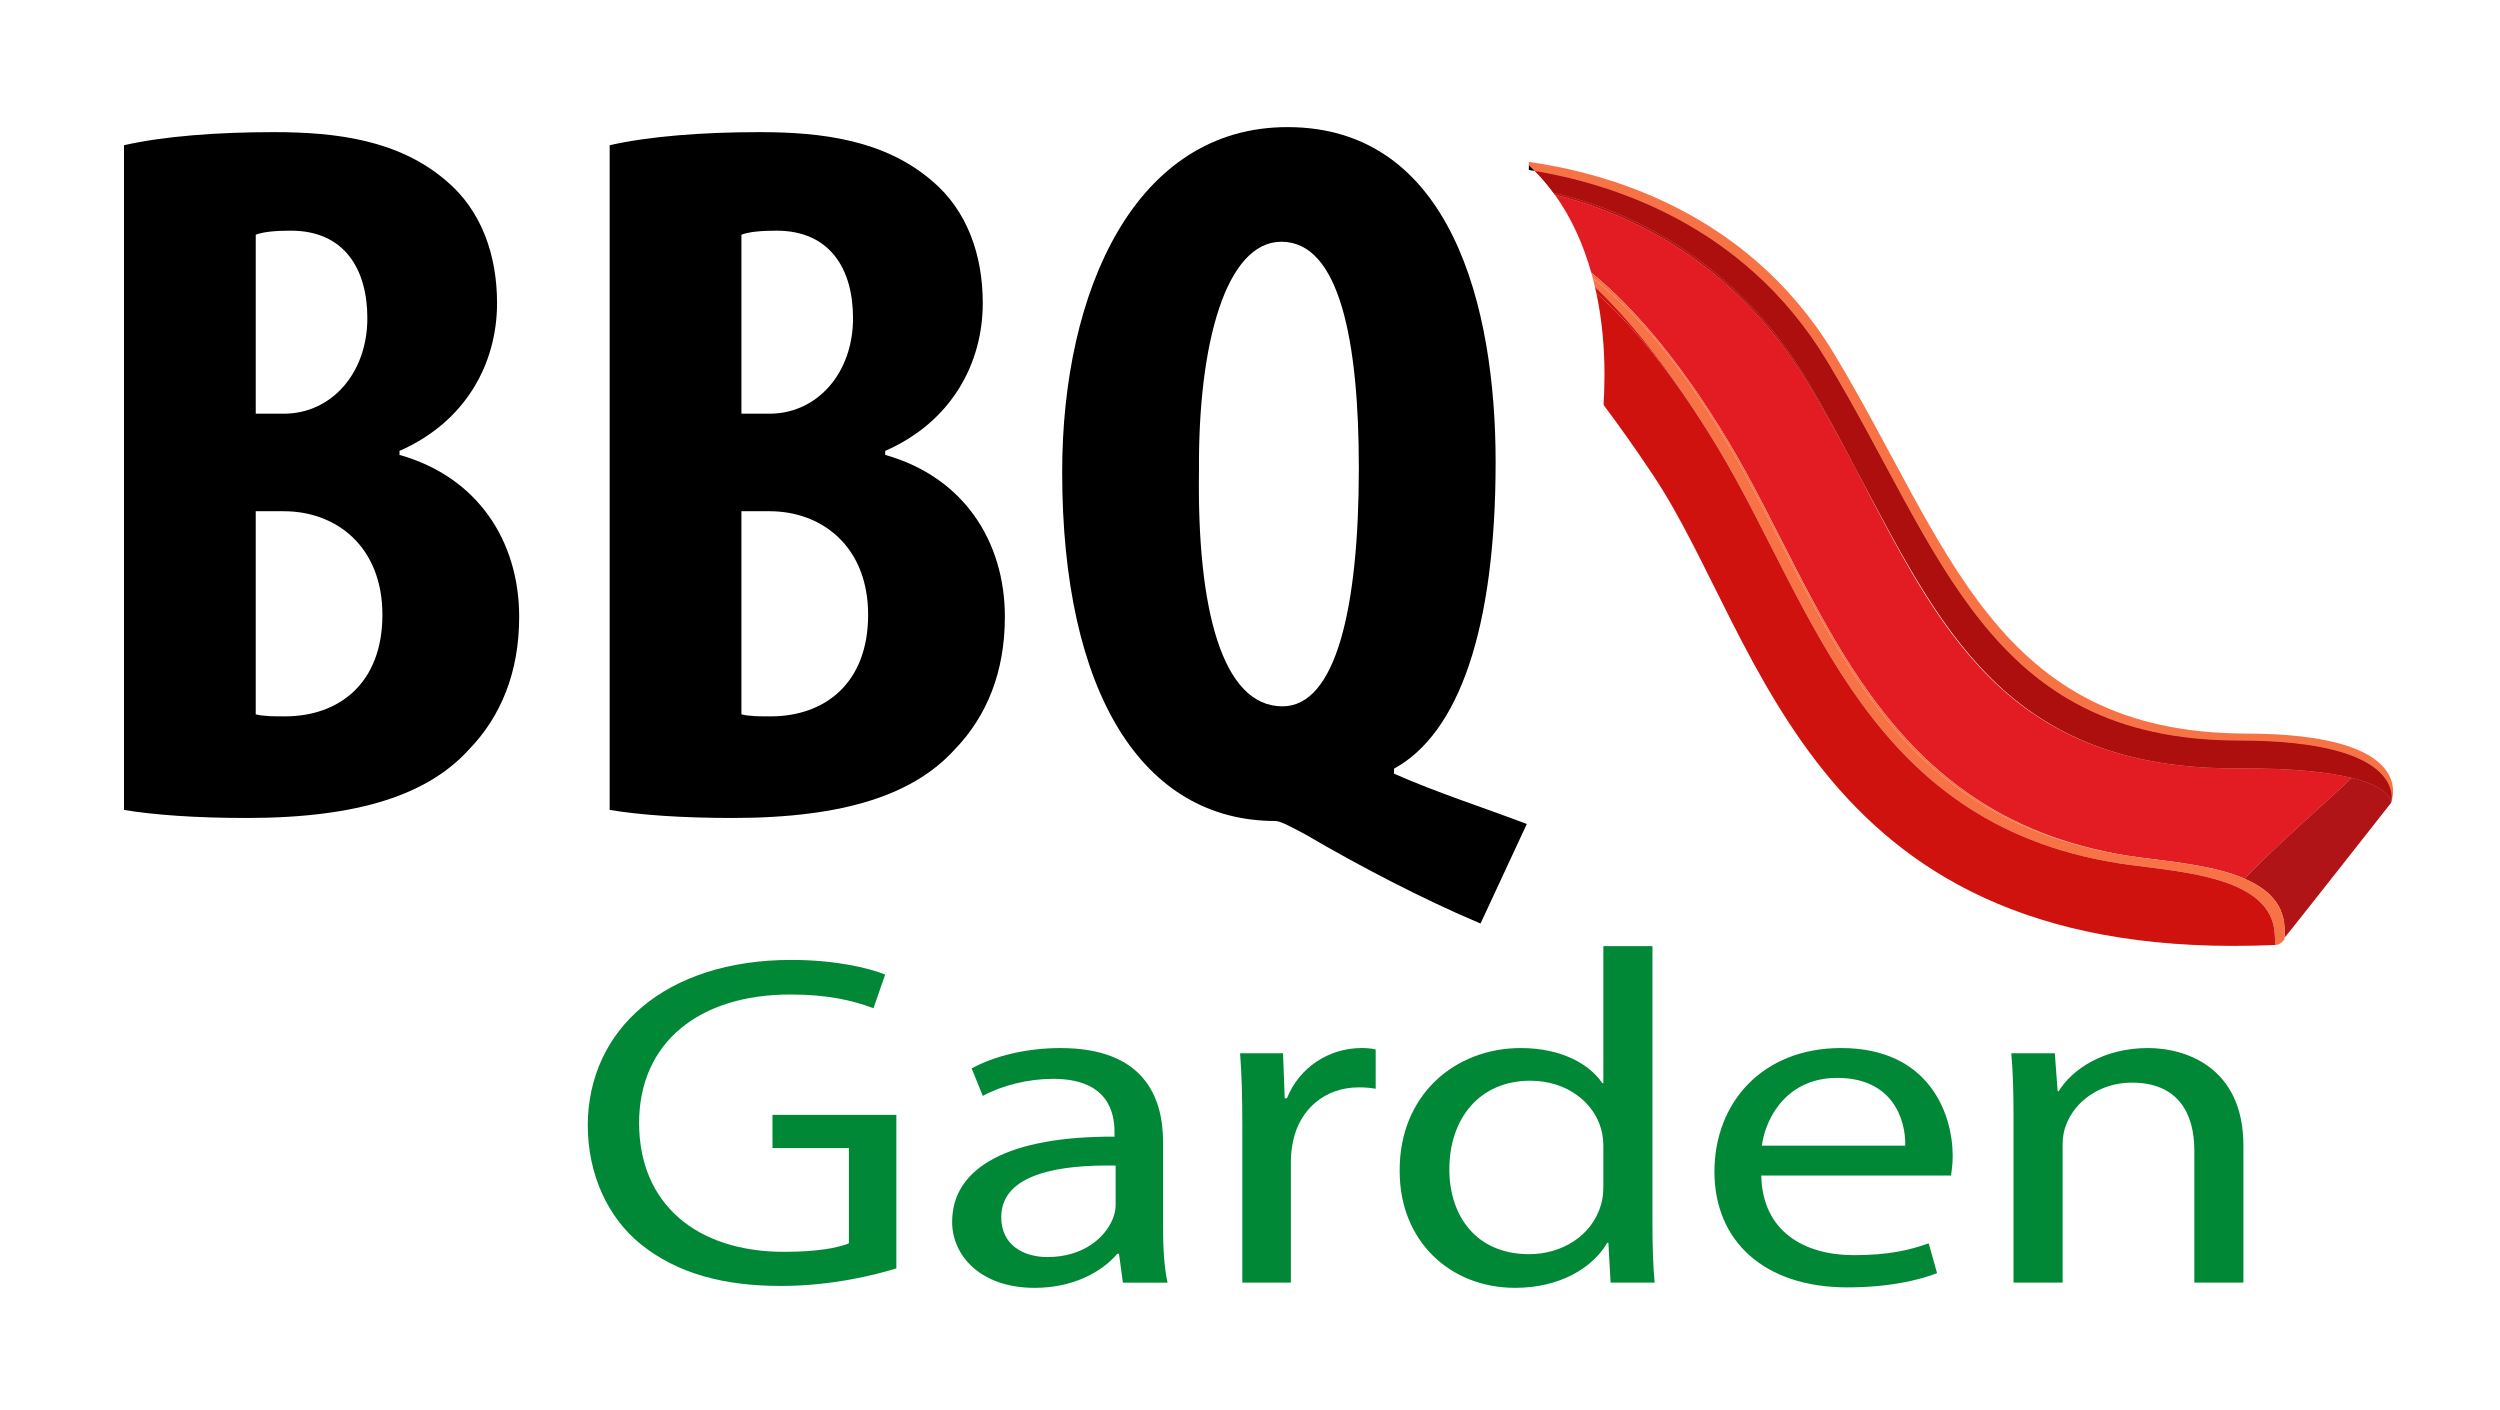
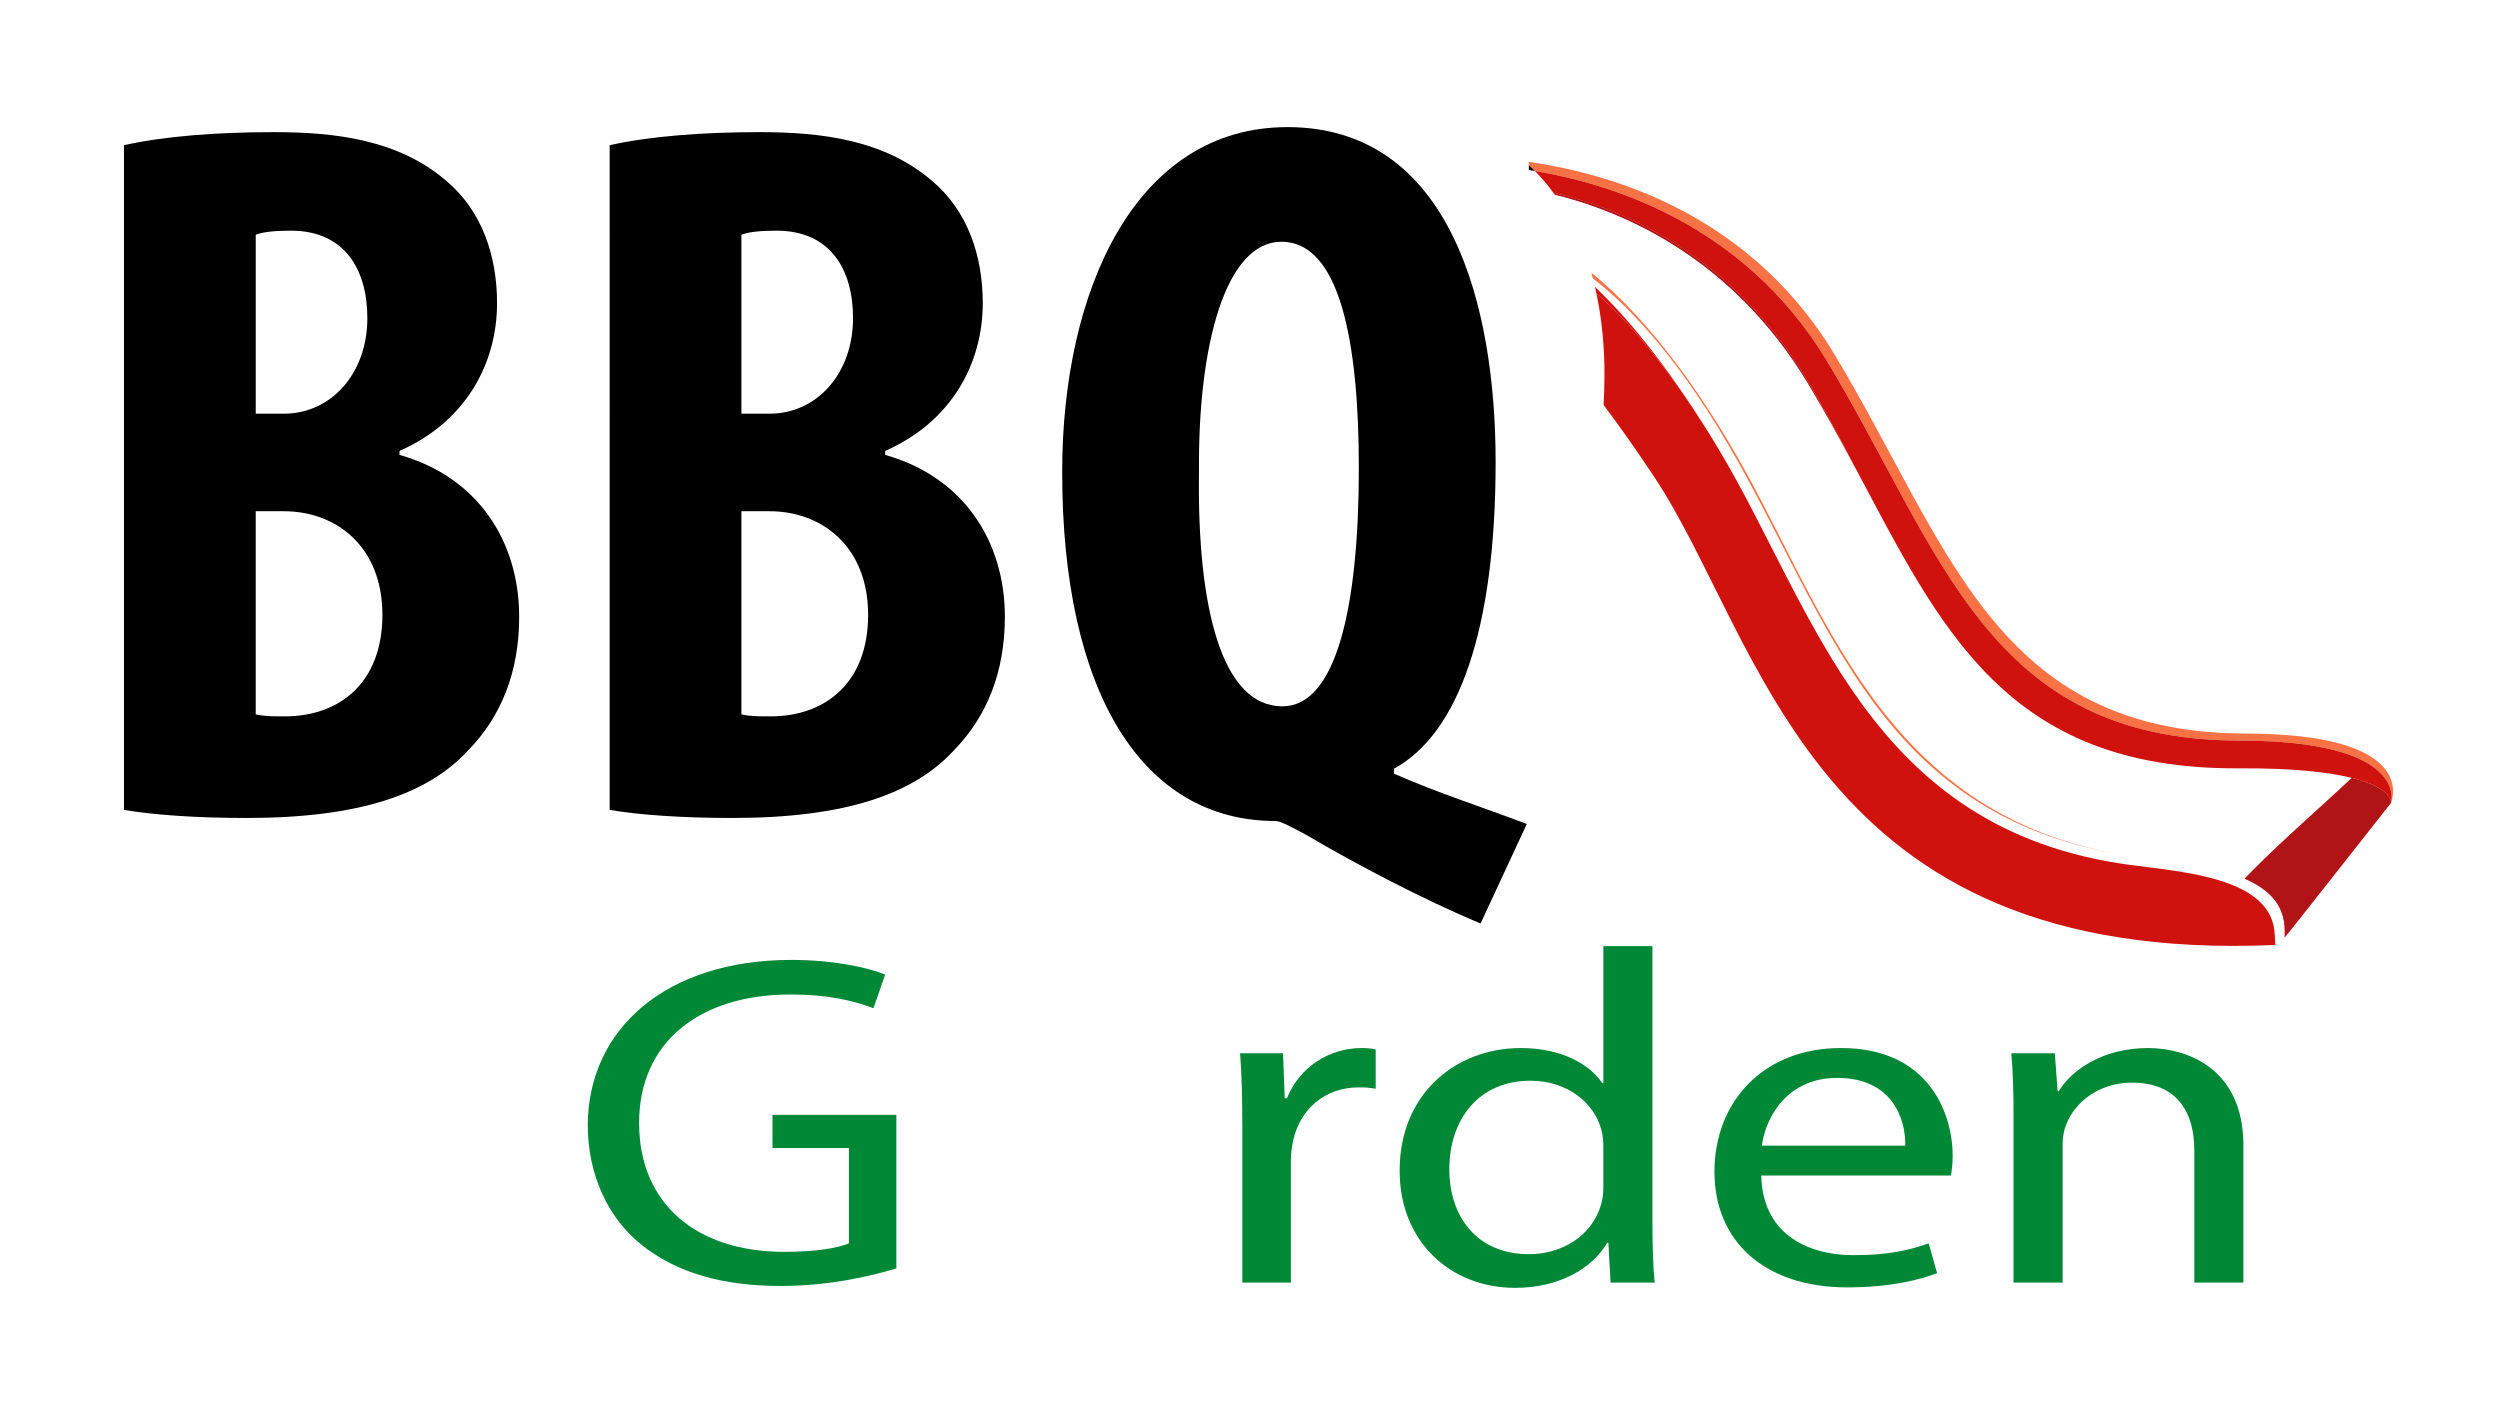
<svg xmlns="http://www.w3.org/2000/svg" version="1.1" id="Capa_1" x="0px" y="0px" width="167.825px" height="94.667px" viewBox="0 0 167.825 94.667" enable-background="new 0 0 167.825 94.667" xml:space="preserve">
  <g>
    <path fill="none" d="M153.36,62.199c0.013,0.244,0.017,0.42,0.013,0.551C153.376,62.619,153.376,62.444,153.36,62.199z" />
-     <path fill="none" d="M150.275,51.578c-15.646,0.087-20.006-9.439-25.734-20.182C130.171,42.166,134.613,51.665,150.275,51.578z" />
    <path fill="#F77245" d="M150.794,49.245c-16.905-0.025-19.941-12.68-27.666-25.487c-6.032-10.001-16.084-12.252-20.498-12.891v0.22   c0.137,0.127,0.271,0.256,0.402,0.39c4.762,0.81,13.947,3.371,19.608,12.752c7.724,12.803,10.757,25.474,27.665,25.485   c11.486,0.01,10.202,4.178,10.202,4.178S162.581,49.266,150.794,49.245z" />
-     <path fill="#E31C23" d="M104.373,13.063c1.128,1.572,1.919,3.364,2.451,5.242c2.508,2.04,5.703,5.493,9.211,11.345   c6.447,10.767,9.99,25.569,27.633,27.914c2.162,0.288,5.089,0.547,7.162,1.489c-0.051-0.023-0.099-0.05-0.148-0.072   c0.088-0.093,0.175-0.182,0.269-0.272c2.203-2.251,4.622-4.318,6.927-6.487c-1.507-0.377-3.864-0.664-7.602-0.644   c-15.662,0.087-20.104-9.412-25.734-20.182c-0.992-1.863-2.028-3.761-3.169-5.655C116.339,17.395,109.169,14.249,104.373,13.063z" />
    <path fill="#E31C23" d="M160.508,53.861c0-0.019-0.002-0.04-0.008-0.069c0-0.003,0-0.006,0-0.01   c-0.008-0.025-0.017-0.059-0.029-0.093c-0.004-0.01-0.005-0.017-0.008-0.026c-0.019-0.041-0.038-0.086-0.068-0.133   c-0.004-0.008-0.012-0.016-0.016-0.025c-0.029-0.043-0.063-0.09-0.105-0.139c-0.008-0.012-0.018-0.021-0.028-0.034   c-0.051-0.056-0.112-0.112-0.182-0.173c-0.015-0.014-0.032-0.025-0.049-0.037c-0.068-0.055-0.145-0.11-0.232-0.166   c-0.016-0.011-0.031-0.021-0.051-0.033c-0.102-0.062-0.22-0.127-0.354-0.189c-0.028-0.016-0.061-0.029-0.091-0.043   c-0.137-0.062-0.283-0.125-0.448-0.184c-0.013-0.007-0.023-0.011-0.034-0.014c-0.181-0.064-0.382-0.129-0.6-0.189   c-0.045-0.012-0.089-0.024-0.135-0.036c-0.06-0.017-0.13-0.03-0.194-0.046c-2.305,2.169-4.724,4.236-6.927,6.487   c-0.094,0.091-0.181,0.18-0.269,0.272c0.05,0.022,0.098,0.049,0.148,0.072c0.41,0.186,0.785,0.4,1.116,0.646   c0.088,0.066,0.18,0.133,0.262,0.204c0.068,0.058,0.126,0.12,0.188,0.182c0.083,0.079,0.159,0.159,0.229,0.244   c0.053,0.063,0.103,0.129,0.15,0.195c0.069,0.095,0.131,0.193,0.187,0.294c0.036,0.066,0.074,0.132,0.107,0.201   c0.054,0.118,0.099,0.244,0.139,0.371c0.019,0.062,0.044,0.122,0.059,0.186c0.049,0.197,0.084,0.402,0.095,0.622   c0.017,0.245,0.017,0.42,0.013,0.551c-0.001,0.077-0.005,0.138-0.007,0.185c0.053-0.018,7.143-9.043,7.143-9.043s0-0.011,0-0.019   C160.508,53.868,160.508,53.864,160.508,53.861z" />
    <path opacity="0.5" fill="#7F0D0B" d="M160.508,53.861c0-0.019-0.002-0.04-0.008-0.069c0-0.003,0-0.006,0-0.01   c-0.008-0.025-0.017-0.059-0.029-0.093c-0.004-0.01-0.005-0.017-0.008-0.026c-0.019-0.041-0.038-0.086-0.068-0.133   c-0.004-0.008-0.012-0.016-0.016-0.025c-0.029-0.043-0.063-0.09-0.105-0.139c-0.008-0.012-0.018-0.021-0.028-0.034   c-0.051-0.056-0.112-0.112-0.182-0.173c-0.015-0.014-0.032-0.025-0.049-0.037c-0.068-0.055-0.145-0.11-0.232-0.166   c-0.016-0.011-0.031-0.021-0.051-0.033c-0.102-0.062-0.22-0.127-0.354-0.189c-0.028-0.016-0.061-0.029-0.091-0.043   c-0.137-0.062-0.283-0.125-0.448-0.184c-0.013-0.007-0.023-0.011-0.034-0.014c-0.181-0.064-0.382-0.129-0.6-0.189   c-0.045-0.012-0.089-0.024-0.135-0.036c-0.06-0.017-0.13-0.03-0.194-0.046c-2.305,2.169-4.724,4.236-6.927,6.487   c-0.094,0.091-0.181,0.18-0.269,0.272c0.05,0.022,0.098,0.049,0.148,0.072c0.41,0.186,0.785,0.4,1.116,0.646   c0.088,0.066,0.18,0.133,0.262,0.204c0.068,0.058,0.126,0.12,0.188,0.182c0.083,0.079,0.159,0.159,0.229,0.244   c0.053,0.063,0.103,0.129,0.15,0.195c0.069,0.095,0.131,0.193,0.187,0.294c0.036,0.066,0.074,0.132,0.107,0.201   c0.054,0.118,0.099,0.244,0.139,0.371c0.019,0.062,0.044,0.122,0.059,0.186c0.049,0.197,0.084,0.402,0.095,0.622   c0.017,0.245,0.017,0.42,0.013,0.551c-0.001,0.077-0.005,0.138-0.007,0.185c0.053-0.018,7.143-9.043,7.143-9.043s0-0.011,0-0.019   C160.508,53.868,160.508,53.864,160.508,53.861z" />
    <path fill="#CF120E" d="M150.306,49.713c-16.908-0.012-19.941-12.683-27.665-25.485c-5.661-9.381-14.847-11.942-19.608-12.752   c0.454,0.462,0.869,0.952,1.248,1.467c4.025,0.912,11.93,3.841,17.186,12.824c1.102,1.886,2.104,3.775,3.074,5.629   c5.729,10.743,10.088,20.269,25.734,20.182c3.737-0.021,6.095,0.267,7.602,0.644c0.003-0.002,0.004-0.004,0.006-0.006   c0.065,0.016,0.126,0.035,0.188,0.052c0.046,0.012,0.09,0.024,0.135,0.036c0.218,0.061,0.419,0.125,0.6,0.189   c0.011,0.003,0.021,0.007,0.034,0.014c0.165,0.059,0.312,0.121,0.448,0.184c0.03,0.014,0.062,0.027,0.091,0.043   c0.134,0.062,0.252,0.127,0.354,0.189c0.02,0.012,0.035,0.022,0.051,0.033c0.088,0.056,0.164,0.111,0.232,0.166   c0.017,0.012,0.034,0.023,0.049,0.037c0.069,0.061,0.131,0.117,0.182,0.173c0.011,0.013,0.021,0.022,0.028,0.034   c0.042,0.049,0.076,0.096,0.105,0.139c0.004,0.01,0.012,0.018,0.016,0.025c0.03,0.047,0.05,0.092,0.068,0.133   c0.003,0.01,0.004,0.017,0.008,0.026c0.013,0.034,0.021,0.067,0.029,0.093c0,0.004,0,0.007,0,0.01   c0.006,0.029,0.008,0.051,0.008,0.069c0,0.003,0,0.007,0,0.012c0,0.008,0,0.019,0,0.019S161.792,49.723,150.306,49.713z" />
-     <path opacity="0.7" fill="#9D0F0D" d="M150.306,49.713c-16.908-0.012-19.941-12.683-27.665-25.485   c-5.661-9.381-14.847-11.942-19.608-12.752c0.454,0.462,0.869,0.952,1.248,1.467c4.025,0.912,11.93,3.841,17.186,12.824   c1.102,1.886,2.104,3.775,3.074,5.629c5.729,10.743,10.088,20.269,25.734,20.182c3.737-0.021,6.095,0.267,7.602,0.644   c0.003-0.002,0.004-0.004,0.006-0.006c0.065,0.016,0.126,0.035,0.188,0.052c0.046,0.012,0.09,0.024,0.135,0.036   c0.218,0.061,0.419,0.125,0.6,0.189c0.011,0.003,0.021,0.007,0.034,0.014c0.165,0.059,0.312,0.121,0.448,0.184   c0.03,0.014,0.062,0.027,0.091,0.043c0.134,0.062,0.252,0.127,0.354,0.189c0.02,0.012,0.035,0.022,0.051,0.033   c0.088,0.056,0.164,0.111,0.232,0.166c0.017,0.012,0.034,0.023,0.049,0.037c0.069,0.061,0.131,0.117,0.182,0.173   c0.011,0.013,0.021,0.022,0.028,0.034c0.042,0.049,0.076,0.096,0.105,0.139c0.004,0.01,0.012,0.018,0.016,0.025   c0.03,0.047,0.05,0.092,0.068,0.133c0.003,0.01,0.004,0.017,0.008,0.026c0.013,0.034,0.021,0.067,0.029,0.093   c0,0.004,0,0.007,0,0.01c0.006,0.029,0.008,0.051,0.008,0.069c0,0.003,0,0.007,0,0.012c0,0.008,0,0.019,0,0.019   S161.792,49.723,150.306,49.713z" />
    <path fill="#E31C23" d="M121.372,25.741c1.141,1.895,2.177,3.792,3.169,5.655c-0.97-1.854-1.973-3.743-3.074-5.629   c-5.256-8.982-13.16-11.912-17.186-12.824c0.03,0.041,0.062,0.079,0.092,0.121C109.169,14.249,116.339,17.395,121.372,25.741z" />
    <path opacity="0.7" fill="#9D0F0D" d="M121.372,25.741c1.141,1.895,2.177,3.792,3.169,5.655c-0.97-1.854-1.973-3.743-3.074-5.629   c-5.256-8.982-13.16-11.912-17.186-12.824c0.03,0.041,0.062,0.079,0.092,0.121C109.169,14.249,116.339,17.395,121.372,25.741z" />
    <path fill="#CF120E" d="M157.882,52.215c-0.002,0.002-0.003,0.004-0.006,0.006c0.064,0.016,0.135,0.029,0.194,0.046   C158.008,52.25,157.948,52.231,157.882,52.215z" />
    <path opacity="0.5" fill="#7F0D0B" d="M157.882,52.215c-0.002,0.002-0.003,0.004-0.006,0.006c0.064,0.016,0.135,0.029,0.194,0.046   C158.008,52.25,157.948,52.231,157.882,52.215z" />
    <path opacity="0.7" fill="#9D0F0D" d="M157.882,52.215c-0.002,0.002-0.003,0.004-0.006,0.006c0.064,0.016,0.135,0.029,0.194,0.046   C158.008,52.25,157.948,52.231,157.882,52.215z" />
-     <path fill="#F77245" d="M153.373,62.75c0.004-0.131,0-0.307-0.013-0.551c-0.011-0.22-0.046-0.425-0.095-0.622   c-0.015-0.063-0.04-0.123-0.059-0.186c-0.04-0.127-0.085-0.253-0.139-0.371c-0.033-0.069-0.071-0.135-0.107-0.201   c-0.056-0.101-0.117-0.199-0.187-0.294c-0.048-0.066-0.098-0.132-0.15-0.195c-0.069-0.085-0.146-0.165-0.229-0.244   c-0.062-0.062-0.119-0.124-0.188-0.182c-0.082-0.071-0.174-0.138-0.262-0.204c-0.331-0.246-0.706-0.461-1.116-0.646   c-2.073-0.942-5-1.201-7.162-1.489c-17.643-2.345-20.778-16.056-27.738-27.868c-3.551-6.025-6.717-9.252-9.001-11.005   c0.048,0.188,0.095,0.378,0.139,0.569c2.092,1.979,4.683,5.044,7.616,9.765c0.229,0.367,0.457,0.74,0.69,1.128   c6.449,10.764,9.992,25.567,27.639,27.913c3.646,0.484,9.493,0.873,9.69,4.633c0.02,0.385,0.043,0.609,0.031,0.736   c0.029-0.002,0.061-0.002,0.092-0.005c0.232-0.011,0.518-0.341,0.518-0.341s0.014-0.037,0.022-0.154h-0.001   C153.368,62.889,153.372,62.825,153.373,62.75z" />
    <path fill="#F77245" d="M116.035,29.65c-3.508-5.852-6.703-9.305-9.211-11.345c0.036,0.129,0.07,0.256,0.104,0.385   c2.284,1.753,5.45,4.98,9.001,11.005c6.96,11.812,10.096,25.523,27.738,27.868C126.025,55.219,122.482,40.417,116.035,29.65z" />
    <path fill="#F77245" d="M150.83,59.053c0.41,0.186,0.785,0.4,1.116,0.646C151.615,59.454,151.24,59.239,150.83,59.053z" />
    <path fill="#F77245" d="M153.365,62.934L153.365,62.934c0.003-0.047,0.007-0.107,0.008-0.185   C153.372,62.825,153.368,62.889,153.365,62.934z" />
    <path fill="#CF120E" d="M152.703,62.698c-0.197-3.76-6.045-4.148-9.69-4.633c-17.646-2.346-21.189-17.148-27.639-27.913   c-0.233-0.389-0.462-0.759-0.69-1.128c-2.877-4.608-5.435-7.515-7.52-9.345c0.384,1.807,0.545,3.662,0.545,5.454   c0,0.709-0.024,1.388-0.06,2.054c0.976,1.293,2.09,2.857,3.365,4.773c7.389,11.108,10.521,32.858,41.72,31.475   C152.746,63.307,152.722,63.083,152.703,62.698z" />
    <path fill="#CF120E" d="M114.683,29.024c-2.934-4.721-5.524-7.786-7.616-9.765c0.032,0.141,0.066,0.28,0.097,0.42   C109.249,21.51,111.806,24.417,114.683,29.024z" />
    <path fill="#CF120E" d="M114.683,29.024c0.229,0.369,0.457,0.739,0.69,1.128C115.14,29.764,114.912,29.391,114.683,29.024z" />
    <path d="M103.033,11.476c-0.132-0.133-0.266-0.263-0.402-0.39v0.324C102.759,11.431,102.896,11.453,103.033,11.476z" />
  </g>
  <g>
    <g>
      <path d="M8.324,9.748C11.023,9.139,14.601,8.87,18.38,8.87c4.255,0,8.371,0.542,11.545,3.24c2.43,2.025,3.442,5.062,3.442,8.236    c0,4.05-2.093,7.965-6.548,9.922v0.27c5.266,1.485,8.033,5.806,8.033,10.87c0,3.712-1.215,6.682-3.375,8.911    c-2.701,2.971-7.29,4.591-14.92,4.591c-3.375,0-6.211-0.202-8.234-0.54V9.748z M17.167,27.771h1.89c3.173,0,5.603-2.7,5.603-6.412    c0-3.308-1.553-5.874-5.131-5.874c-1.013,0-1.822,0.068-2.361,0.27V27.771z M17.167,47.955c0.539,0.135,1.213,0.135,1.957,0.135    c3.645,0,6.547-2.228,6.547-6.817c0-4.59-3.104-6.954-6.614-6.954h-1.89V47.955z" />
      <path d="M40.927,9.748c2.701-0.609,6.279-0.878,10.059-0.878c4.254,0,8.371,0.542,11.545,3.24c2.43,2.025,3.442,5.062,3.442,8.236    c0,4.05-2.094,7.965-6.549,9.922v0.27c5.266,1.485,8.033,5.806,8.033,10.87c0,3.712-1.216,6.682-3.374,8.911    c-2.701,2.971-7.291,4.591-14.919,4.591c-3.377,0-6.212-0.202-8.237-0.54V9.748z M49.771,27.771h1.891    c3.172,0,5.602-2.7,5.602-6.412c0-3.308-1.551-5.874-5.129-5.874c-1.014,0-1.823,0.068-2.363,0.27V27.771z M49.771,47.955    c0.54,0.135,1.215,0.135,1.959,0.135c3.645,0,6.547-2.228,6.547-6.817c0-4.59-3.105-6.954-6.615-6.954h-1.891V47.955z" />
      <path d="M99.388,61.997c-3.849-1.619-8.238-3.915-11.68-5.939c-1.012-0.541-1.755-0.945-2.092-0.945    c-8.911,0-14.312-8.574-14.312-23.426c0-12.218,4.928-23.154,15.122-23.154c11.003,0,13.975,12.083,13.975,22.479    c0,11.272-2.497,18.226-6.818,20.588v0.338c2.902,1.283,6.075,2.296,8.911,3.376L99.388,61.997z M91.219,31.416    c0-8.504-1.282-15.188-5.197-15.188c-3.714,0-5.603,6.818-5.534,15.39c-0.137,9.249,1.55,15.798,5.602,15.798    C89.667,47.417,91.219,40.868,91.219,31.416z" />
    </g>
  </g>
  <g>
    <g>
      <path fill="#008837" d="M60.171,85.149c-1.461,0.445-4.346,1.177-7.755,1.177c-3.82,0-6.968-0.827-9.439-2.831    c-2.173-1.782-3.521-4.646-3.521-7.986c0.037-6.395,5.207-11.07,13.673-11.07c2.922,0,5.207,0.54,6.293,0.985l-0.786,2.259    c-1.349-0.509-3.034-0.922-5.582-0.922c-6.144,0-10.151,3.244-10.151,8.621c0,5.44,3.858,8.654,9.739,8.654    c2.136,0,3.597-0.255,4.346-0.573v-6.395h-5.132V74.84h8.316V85.149z" />
-       <path fill="#008837" d="M75.38,86.103l-0.263-1.94h-0.112c-1.012,1.209-2.959,2.291-5.544,2.291c-3.671,0-5.544-2.195-5.544-4.423    c0-3.722,3.896-5.759,10.9-5.727v-0.318c0-1.272-0.412-3.563-4.12-3.563c-1.687,0-3.446,0.445-4.721,1.146l-0.749-1.845    c1.499-0.828,3.671-1.368,5.956-1.368c5.544,0,6.893,3.213,6.893,6.3v5.758c0,1.336,0.075,2.641,0.3,3.69H75.38z M74.893,78.245    c-3.597-0.063-7.68,0.478-7.68,3.468c0,1.813,1.424,2.673,3.109,2.673c2.36,0,3.858-1.273,4.383-2.577    c0.112-0.286,0.188-0.604,0.188-0.891V78.245z" />
      <path fill="#008837" d="M83.396,75.508c0-1.812-0.037-3.372-0.149-4.804h2.884l0.113,3.022h0.149    c0.824-2.068,2.81-3.372,5.02-3.372c0.375,0,0.637,0.032,0.937,0.095v2.641c-0.337-0.062-0.674-0.095-1.124-0.095    c-2.322,0-3.971,1.495-4.42,3.595c-0.075,0.382-0.15,0.827-0.15,1.305v8.208h-3.259V75.508z" />
      <path fill="#008837" d="M110.929,63.514v18.611c0,1.369,0.038,2.928,0.15,3.978h-2.96l-0.149-2.673h-0.075    c-1.011,1.719-3.222,3.023-6.181,3.023c-4.383,0-7.754-3.15-7.754-7.827c-0.038-5.122,3.708-8.271,8.129-8.271    c2.771,0,4.645,1.113,5.469,2.354h0.075v-9.195H110.929z M107.633,76.972c0-0.351-0.038-0.827-0.15-1.177    c-0.486-1.781-2.285-3.246-4.757-3.246c-3.409,0-5.432,2.546-5.432,5.95c0,3.118,1.798,5.694,5.356,5.694    c2.21,0,4.233-1.24,4.832-3.34c0.112-0.383,0.15-0.764,0.15-1.209V76.972z" />
      <path fill="#008837" d="M118.235,78.913c0.075,3.786,2.922,5.346,6.219,5.346c2.359,0,3.783-0.351,5.02-0.796l0.562,2.005    c-1.161,0.445-3.146,0.954-6.031,0.954c-5.581,0-8.915-3.118-8.915-7.763s3.222-8.304,8.503-8.304    c5.919,0,7.492,4.422,7.492,7.253c0,0.573-0.075,1.019-0.112,1.305H118.235z M127.9,76.909c0.037-1.781-0.862-4.55-4.57-4.55    c-3.334,0-4.795,2.608-5.058,4.55H127.9z" />
      <path fill="#008837" d="M135.167,74.873c0-1.591-0.037-2.896-0.149-4.168h2.922l0.188,2.546h0.074    c0.899-1.464,2.997-2.896,5.994-2.896c2.51,0,6.405,1.272,6.405,6.554v9.194h-3.296v-8.876c0-2.482-1.087-4.55-4.196-4.55    c-2.172,0-3.858,1.304-4.42,2.863c-0.149,0.351-0.225,0.827-0.225,1.305v9.258h-3.297V74.873z" />
    </g>
  </g>
</svg>